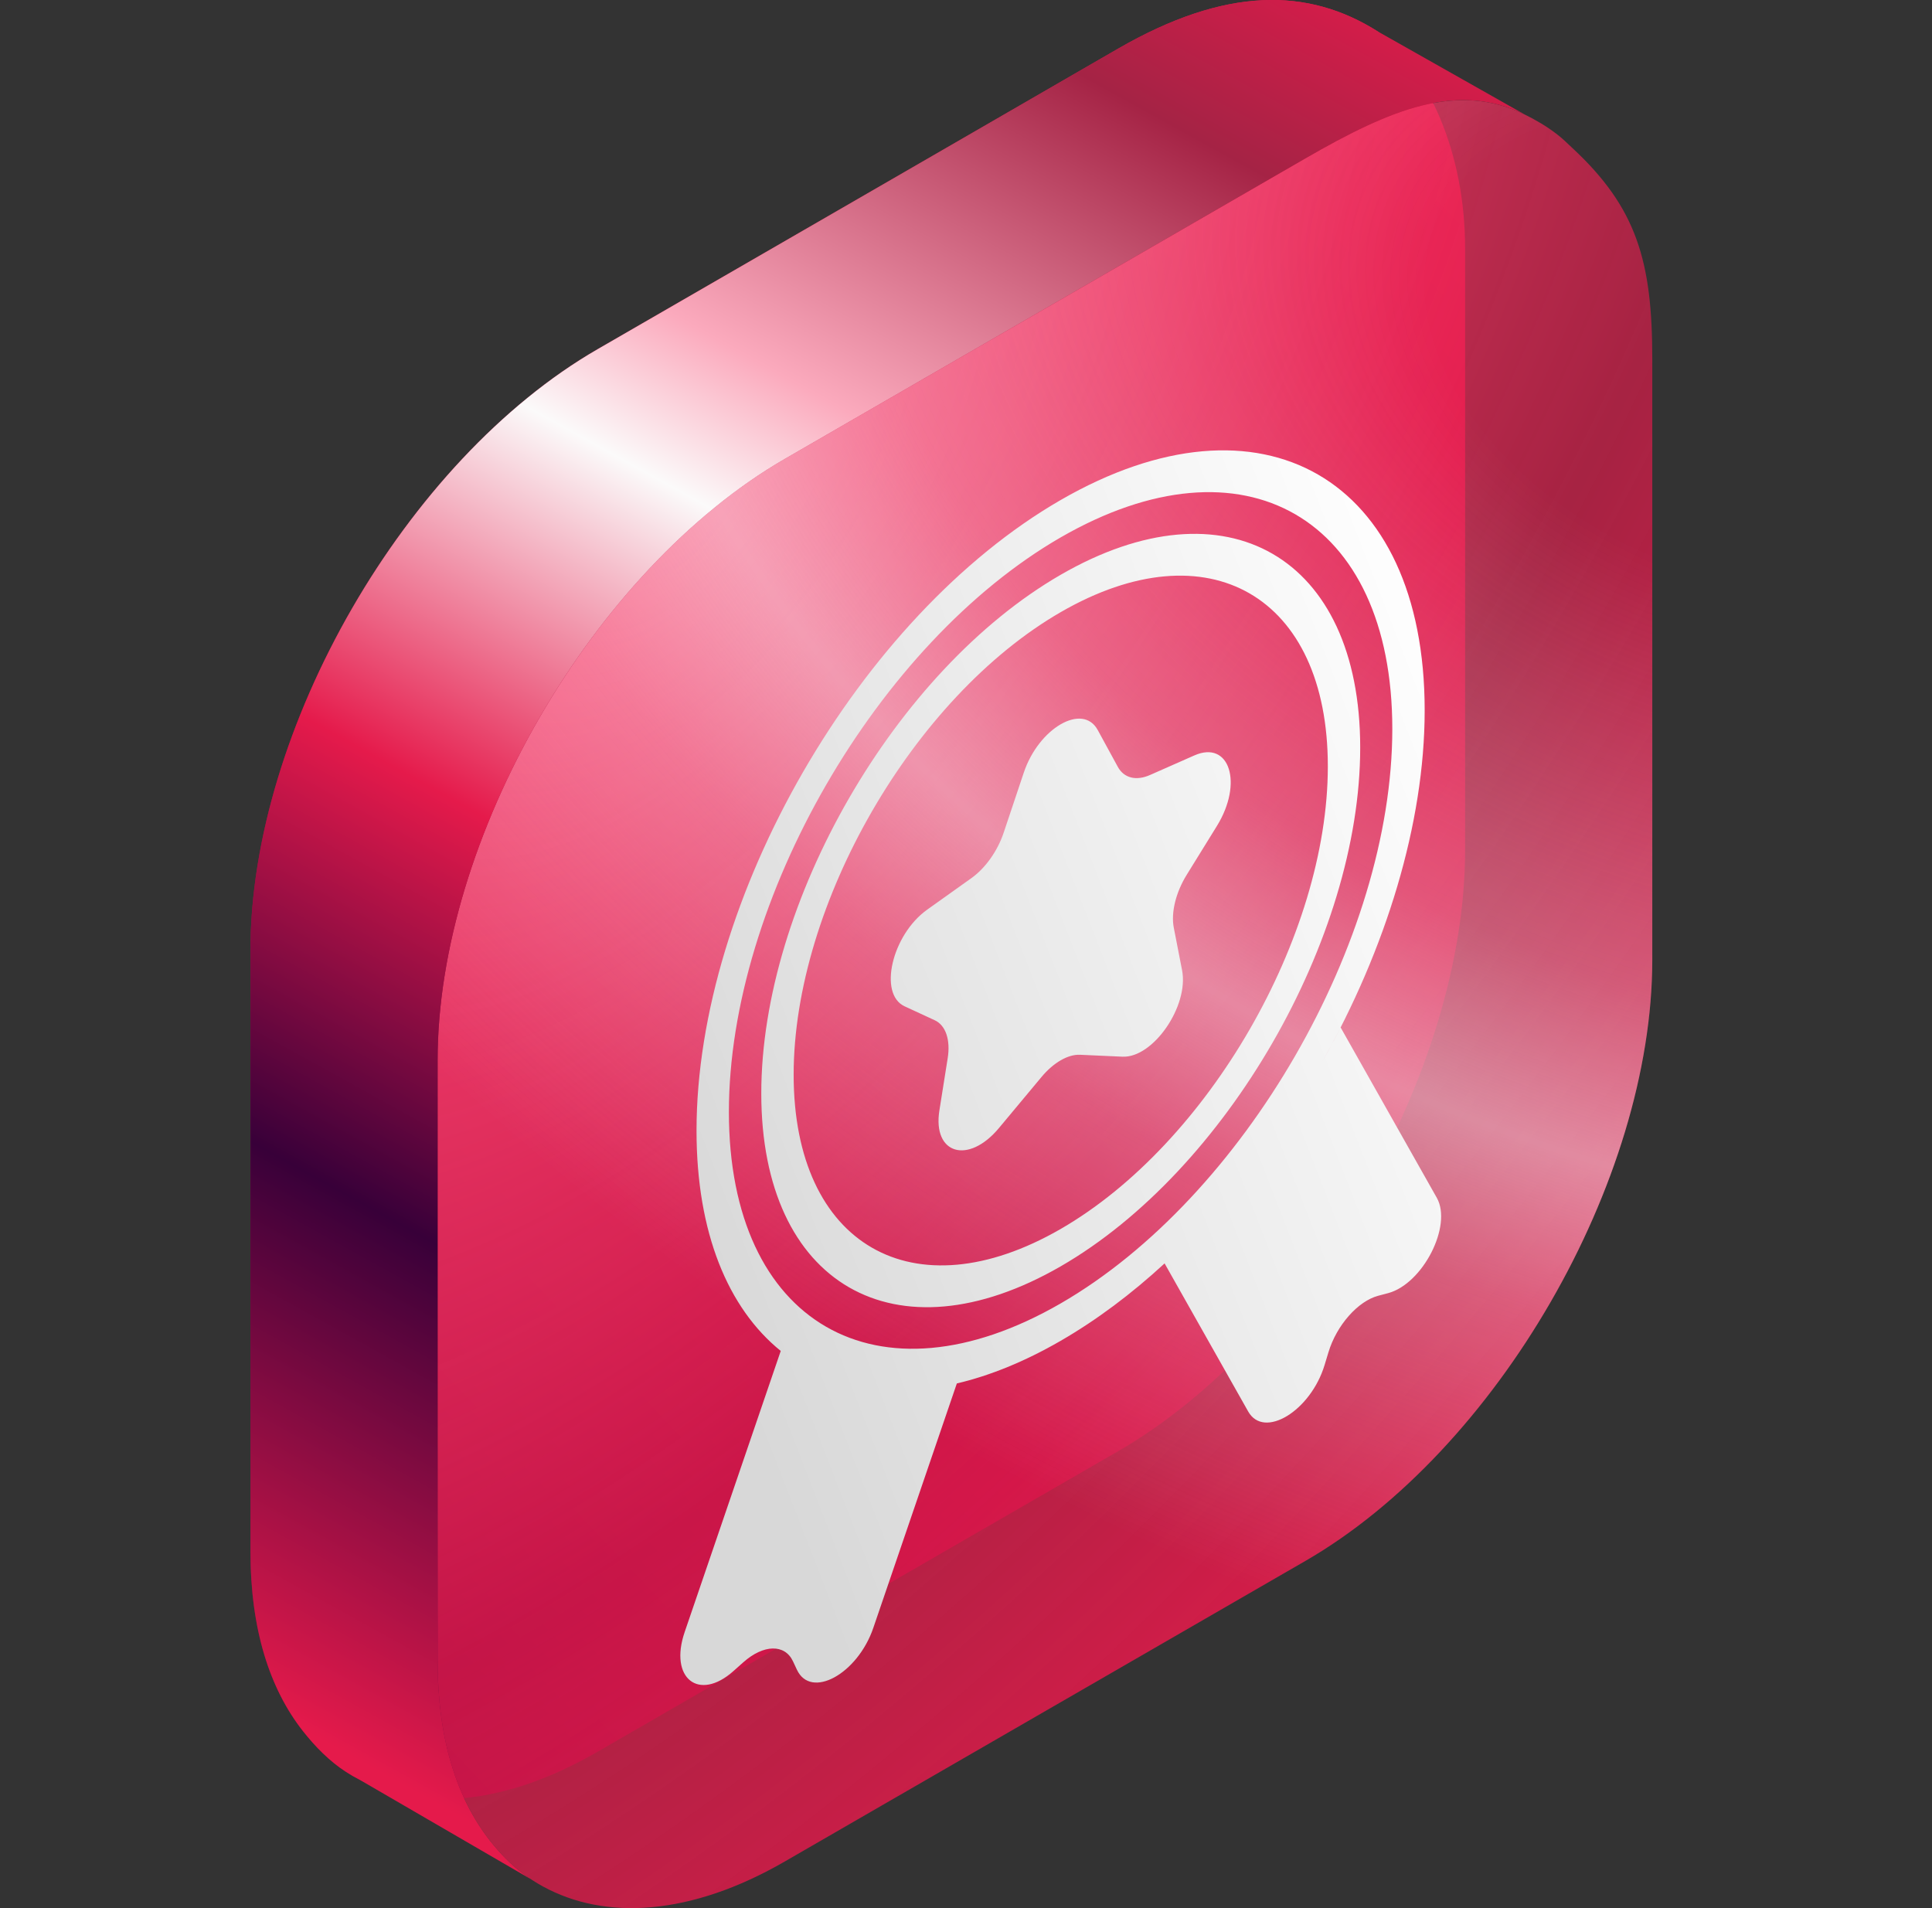
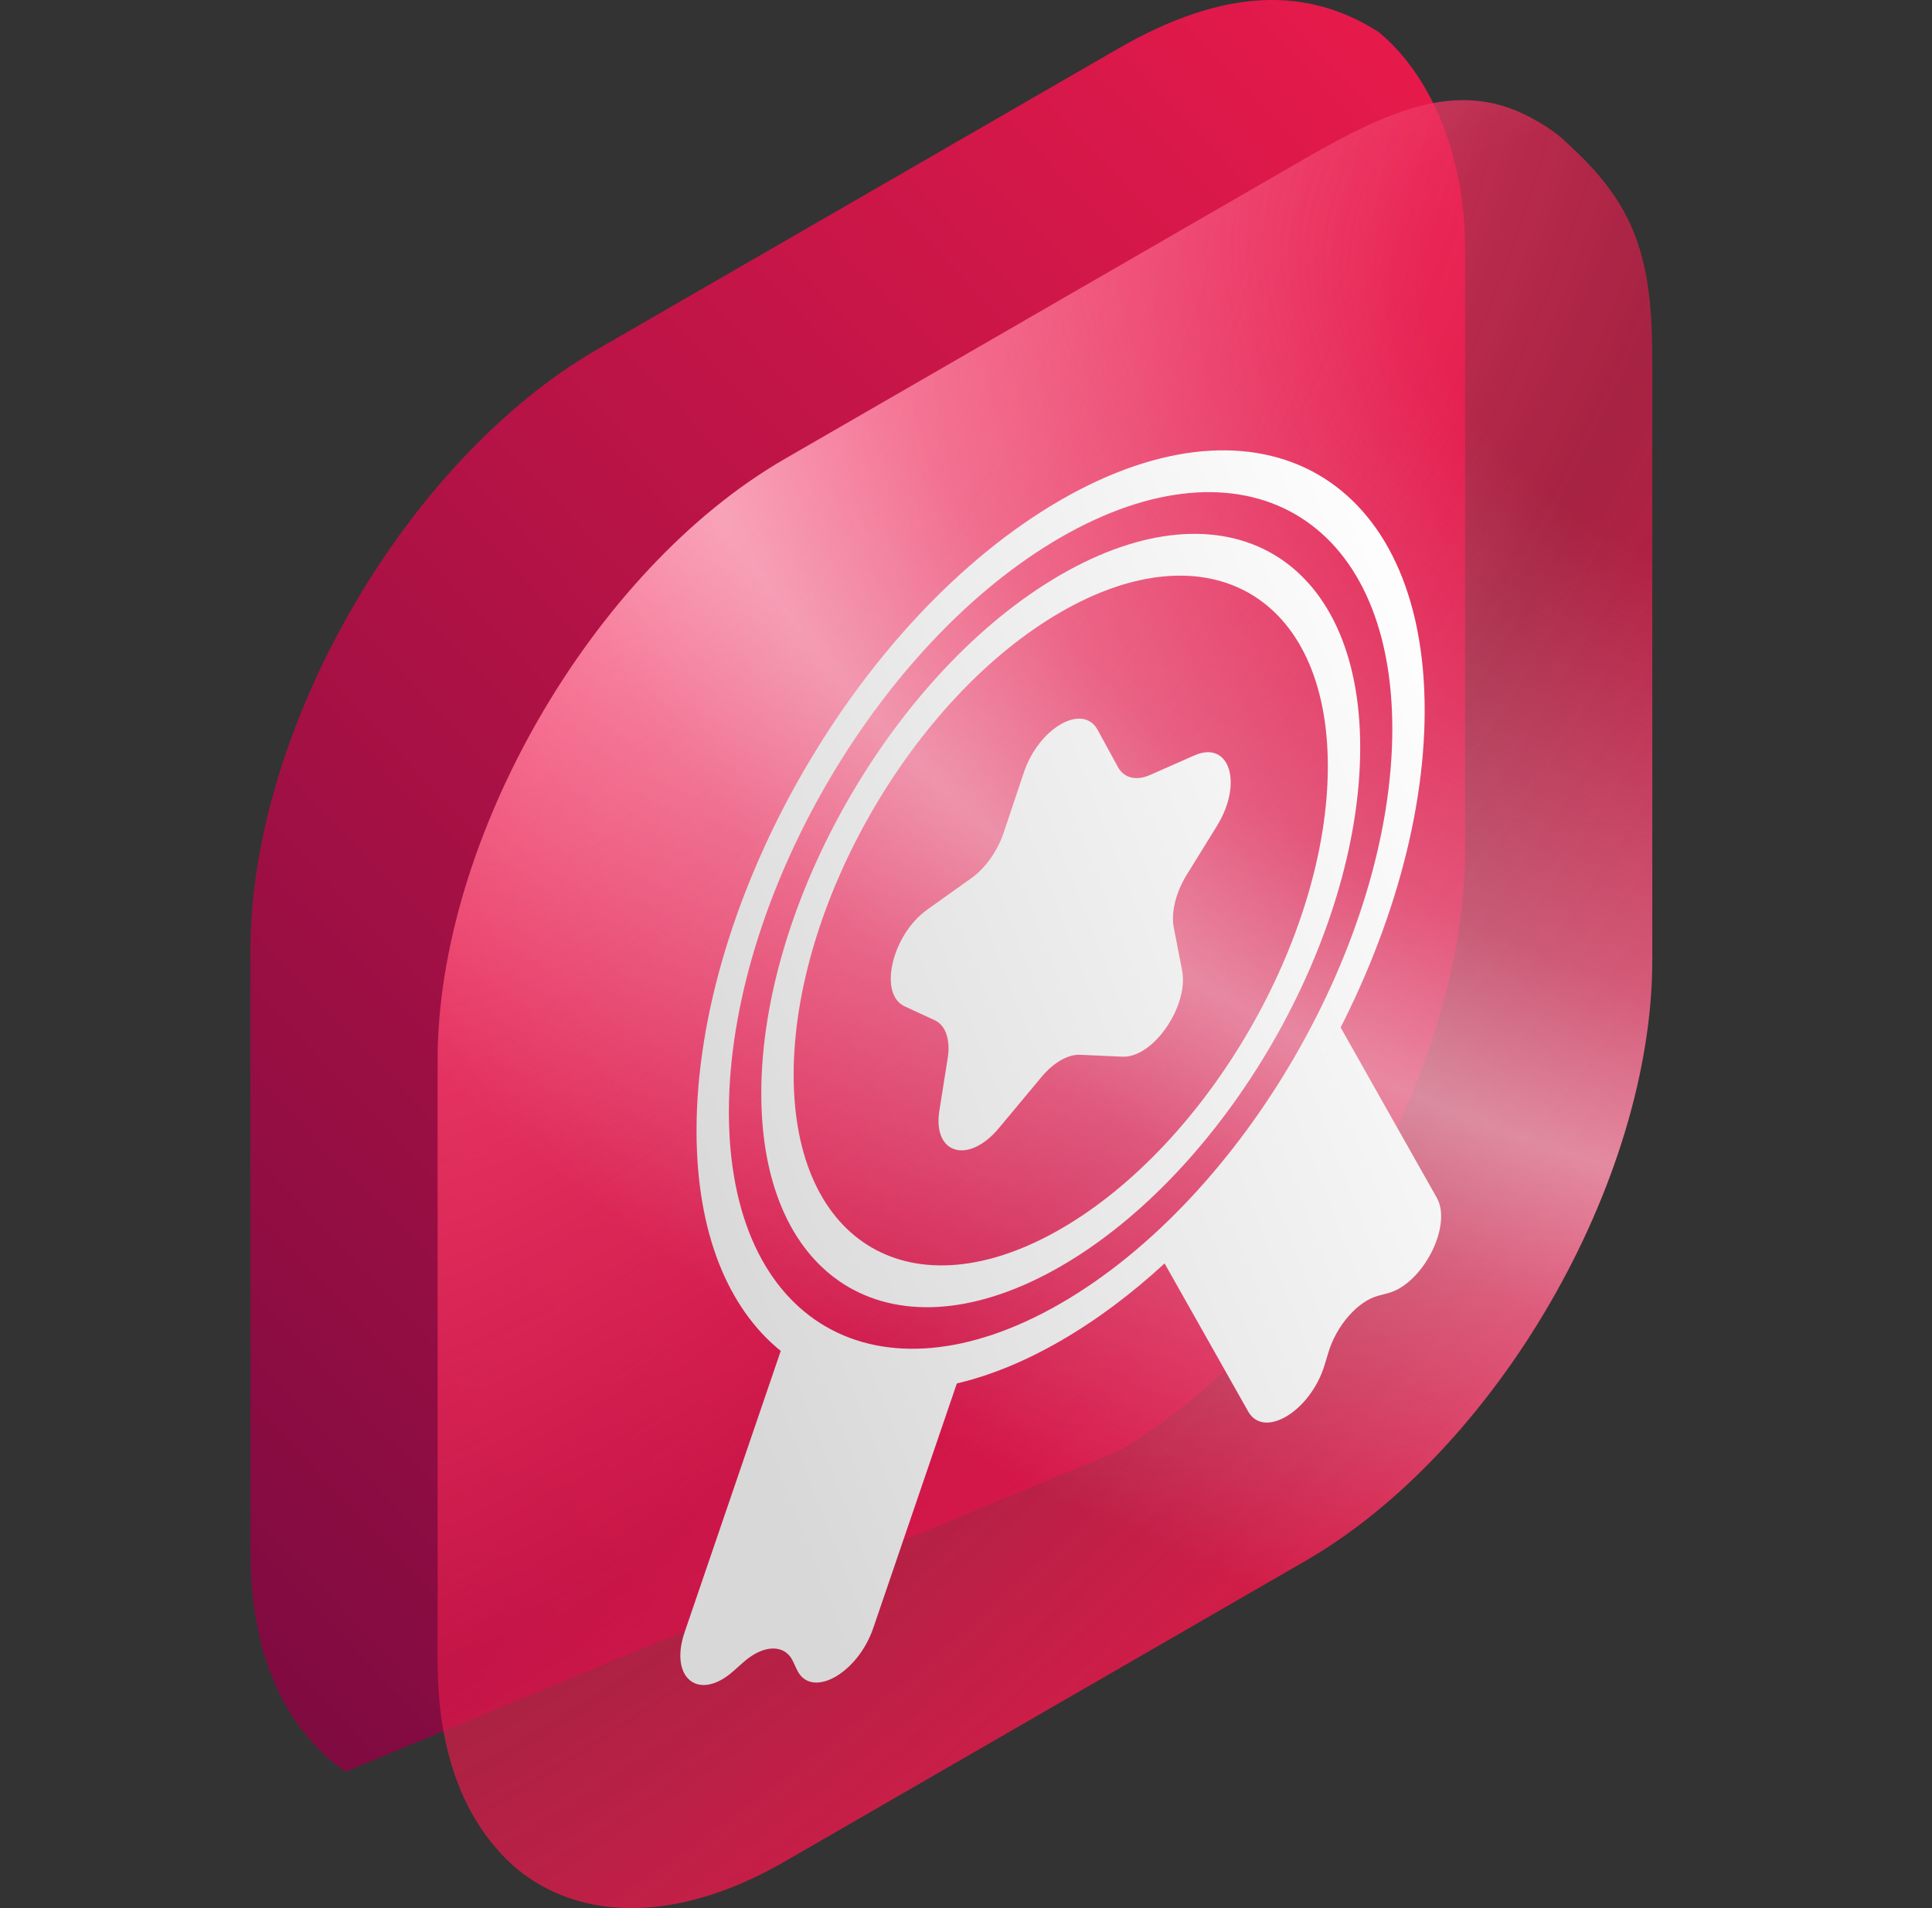
<svg xmlns="http://www.w3.org/2000/svg" width="81" height="80" viewBox="0 0 81 80" fill="none">
  <rect x="0" y="0" width="81" height="80" fill="#333333" stroke="none" />
-   <path d="M61.426 10.442C61.426 6.358 59.881 3.032 57.782 1.331C54.843 -0.541 51.374 -0.556 46.875 2.041L25.05 14.642C17.014 19.282 10.499 30.565 10.499 39.844V65.046C10.499 68.312 11.306 70.808 12.702 72.581C13.221 73.24 13.822 73.847 14.493 74.282C17.145 76 20.894 75.847 25.05 73.447L46.875 60.846C54.911 56.206 61.426 44.923 61.426 35.644L61.426 10.442Z" fill="url(#paint0_linear_5432_284)" />
+   <path d="M61.426 10.442C61.426 6.358 59.881 3.032 57.782 1.331C54.843 -0.541 51.374 -0.556 46.875 2.041L25.05 14.642C17.014 19.282 10.499 30.565 10.499 39.844V65.046C10.499 68.312 11.306 70.808 12.702 72.581C13.221 73.24 13.822 73.847 14.493 74.282L46.875 60.846C54.911 56.206 61.426 44.923 61.426 35.644L61.426 10.442Z" fill="url(#paint0_linear_5432_284)" />
  <path d="M69.273 15.044C69.273 10.96 68.623 8.71 65.913 6.197C65.662 5.963 65.518 5.812 65.245 5.604C64.815 5.277 64.355 5.012 63.929 4.804C61.102 3.424 58.34 4.555 54.723 6.643L32.897 19.244C24.861 23.884 18.347 35.167 18.347 44.446V69.648C18.347 72.913 19.154 75.409 20.549 77.182C20.973 77.721 21.43 78.187 21.956 78.577C22.212 78.766 22.48 78.937 22.758 79.09C25.38 80.529 28.965 80.319 32.897 78.049L54.723 65.448C62.759 60.809 69.273 49.525 69.273 40.246L69.273 15.044Z" fill="url(#paint1_radial_5432_284)" />
  <path d="M69.273 15.044C69.273 10.96 68.623 8.71 65.913 6.197C65.662 5.963 65.518 5.812 65.245 5.604C64.815 5.277 64.355 5.012 63.929 4.804C61.102 3.424 58.34 4.555 54.723 6.643L32.897 19.244C24.861 23.884 18.347 35.167 18.347 44.446V69.648C18.347 72.913 19.154 75.409 20.549 77.182C20.973 77.721 21.43 78.187 21.956 78.577C22.212 78.766 22.48 78.937 22.758 79.09C25.38 80.529 28.965 80.319 32.897 78.049L54.723 65.448C62.759 60.809 69.273 49.525 69.273 40.246L69.273 15.044Z" fill="url(#paint2_radial_5432_284)" />
-   <path fill-rule="evenodd" clip-rule="evenodd" d="M63.93 4.804C61.103 3.424 58.341 4.555 54.724 6.643L32.898 19.244C24.862 23.884 18.348 35.167 18.348 44.446V69.648C18.348 72.913 19.154 75.409 20.55 77.182C20.974 77.721 21.43 78.187 21.957 78.577C22.056 78.65 22.158 78.722 22.261 78.79L15.107 74.636C14.897 74.529 14.693 74.411 14.495 74.282C13.823 73.847 13.222 73.24 12.703 72.581C11.307 70.808 10.501 68.312 10.501 65.046V39.844C10.501 30.565 17.015 19.282 25.051 14.642L46.877 2.041C51.376 -0.556 54.844 -0.541 57.784 1.331L57.784 1.332L57.784 1.33L63.93 4.804L63.93 4.804Z" fill="url(#paint3_linear_5432_284)" />
  <path fill-rule="evenodd" clip-rule="evenodd" d="M58.373 30.562C58.373 39.431 52.147 50.215 44.466 54.65C36.786 59.084 30.559 55.489 30.559 46.621C30.559 37.752 36.786 26.968 44.466 22.533C52.147 18.099 58.373 21.694 58.373 30.562ZM48.826 52.97C47.445 54.243 45.981 55.342 44.466 56.217C42.955 57.09 41.495 57.679 40.116 58.003L36.613 68.254C35.951 70.189 33.996 71.257 33.41 70.003L33.246 69.652C32.903 68.92 32.011 68.939 31.16 69.697L30.751 70.061C29.293 71.359 28.044 70.361 28.705 68.426L32.733 56.64C30.528 54.857 29.202 51.693 29.202 47.404C29.202 37.67 36.036 25.833 44.466 20.966C52.897 16.099 59.73 20.044 59.73 29.779C59.73 34.542 58.094 39.808 55.436 44.515C55.703 44.041 55.96 43.562 56.207 43.078L60.239 50.22C60.9 51.391 59.651 53.832 58.193 54.218L57.784 54.326C56.932 54.551 56.04 55.562 55.698 56.689L55.534 57.23C54.948 59.161 52.992 60.35 52.331 59.179L48.826 52.97ZM44.472 51.525C50.656 47.954 55.67 39.271 55.67 32.13C55.67 24.988 50.656 22.094 44.472 25.664C38.288 29.235 33.274 37.919 33.274 45.06C33.274 52.201 38.288 55.095 44.472 51.525ZM44.472 53.092C51.406 49.089 57.027 39.353 57.027 31.346C57.027 23.339 51.406 20.094 44.472 24.097C37.538 28.101 31.917 37.837 31.917 45.843C31.917 53.85 37.538 57.096 44.472 53.092ZM46.865 32.151L46.022 30.606C45.393 29.456 43.55 30.52 42.922 32.395L42.078 34.915C41.821 35.682 41.312 36.399 40.727 36.816L38.872 38.139C37.394 39.192 36.814 41.677 37.926 42.191L39.189 42.775C39.649 42.987 39.856 43.596 39.732 44.371L39.385 46.553C39.092 48.391 40.595 48.837 41.882 47.294L43.663 45.157C44.169 44.55 44.775 44.2 45.281 44.223L47.062 44.303C48.349 44.361 49.851 42.18 49.559 40.679L49.212 38.898C49.088 38.265 49.295 37.418 49.755 36.675L51.018 34.632C52.13 32.834 51.55 31.02 50.072 31.673L48.217 32.492C47.632 32.751 47.122 32.622 46.865 32.151Z" fill="url(#paint4_linear_5432_284)" />
  <defs>
    <linearGradient id="paint0_linear_5432_284" x1="55.912" y1="1.31336e-06" x2="-44.562" y2="95.664" gradientUnits="userSpaceOnUse">
      <stop stop-color="#E51A4B" />
      <stop offset="1" stop-color="#380039" />
    </linearGradient>
    <radialGradient id="paint1_radial_5432_284" cx="0" cy="0" r="1" gradientUnits="userSpaceOnUse" gradientTransform="translate(27.855 21.377) rotate(38.261) scale(66.022 134.06)">
      <stop stop-color="#FC537C" />
      <stop offset="0.478" stop-color="#E51A4B" stop-opacity="0.65" />
      <stop offset="0.858" stop-color="#E51A4B" />
    </radialGradient>
    <radialGradient id="paint2_radial_5432_284" cx="0" cy="0" r="1" gradientUnits="userSpaceOnUse" gradientTransform="translate(73.282 14.964) rotate(23.174) scale(82.841 55.656)">
      <stop offset="0.165" stop-color="#F7F7F9" stop-opacity="0" />
      <stop offset="0.475" stop-color="#F7F7F9" stop-opacity="0.275" />
      <stop offset="0.61" stop-color="#F7F7F9" stop-opacity="0.5" />
      <stop offset="0.73" stop-color="#F7F7F9" stop-opacity="0.288" />
      <stop offset="1" stop-color="#F7F7F9" stop-opacity="0" />
    </radialGradient>
    <linearGradient id="paint3_linear_5432_284" x1="112.176" y1="-11.304" x2="53.41" y2="95.026" gradientUnits="userSpaceOnUse">
      <stop offset="0.283" stop-color="#E51A4B" />
      <stop offset="0.37" stop-color="#A52345" />
      <stop offset="0.511" stop-color="#FBAABD" />
      <stop offset="0.563" stop-color="#FBFAFA" />
      <stop offset="0.694" stop-color="#E51A4B" />
      <stop offset="0.831" stop-color="#380039" />
      <stop offset="1" stop-color="#E51A4B" />
    </linearGradient>
    <linearGradient id="paint4_linear_5432_284" x1="34.324" y1="67.263" x2="71.462" y2="52.833" gradientUnits="userSpaceOnUse">
      <stop stop-color="#D8D8D8" />
      <stop offset="1" stop-color="white" />
    </linearGradient>
  </defs>
</svg>